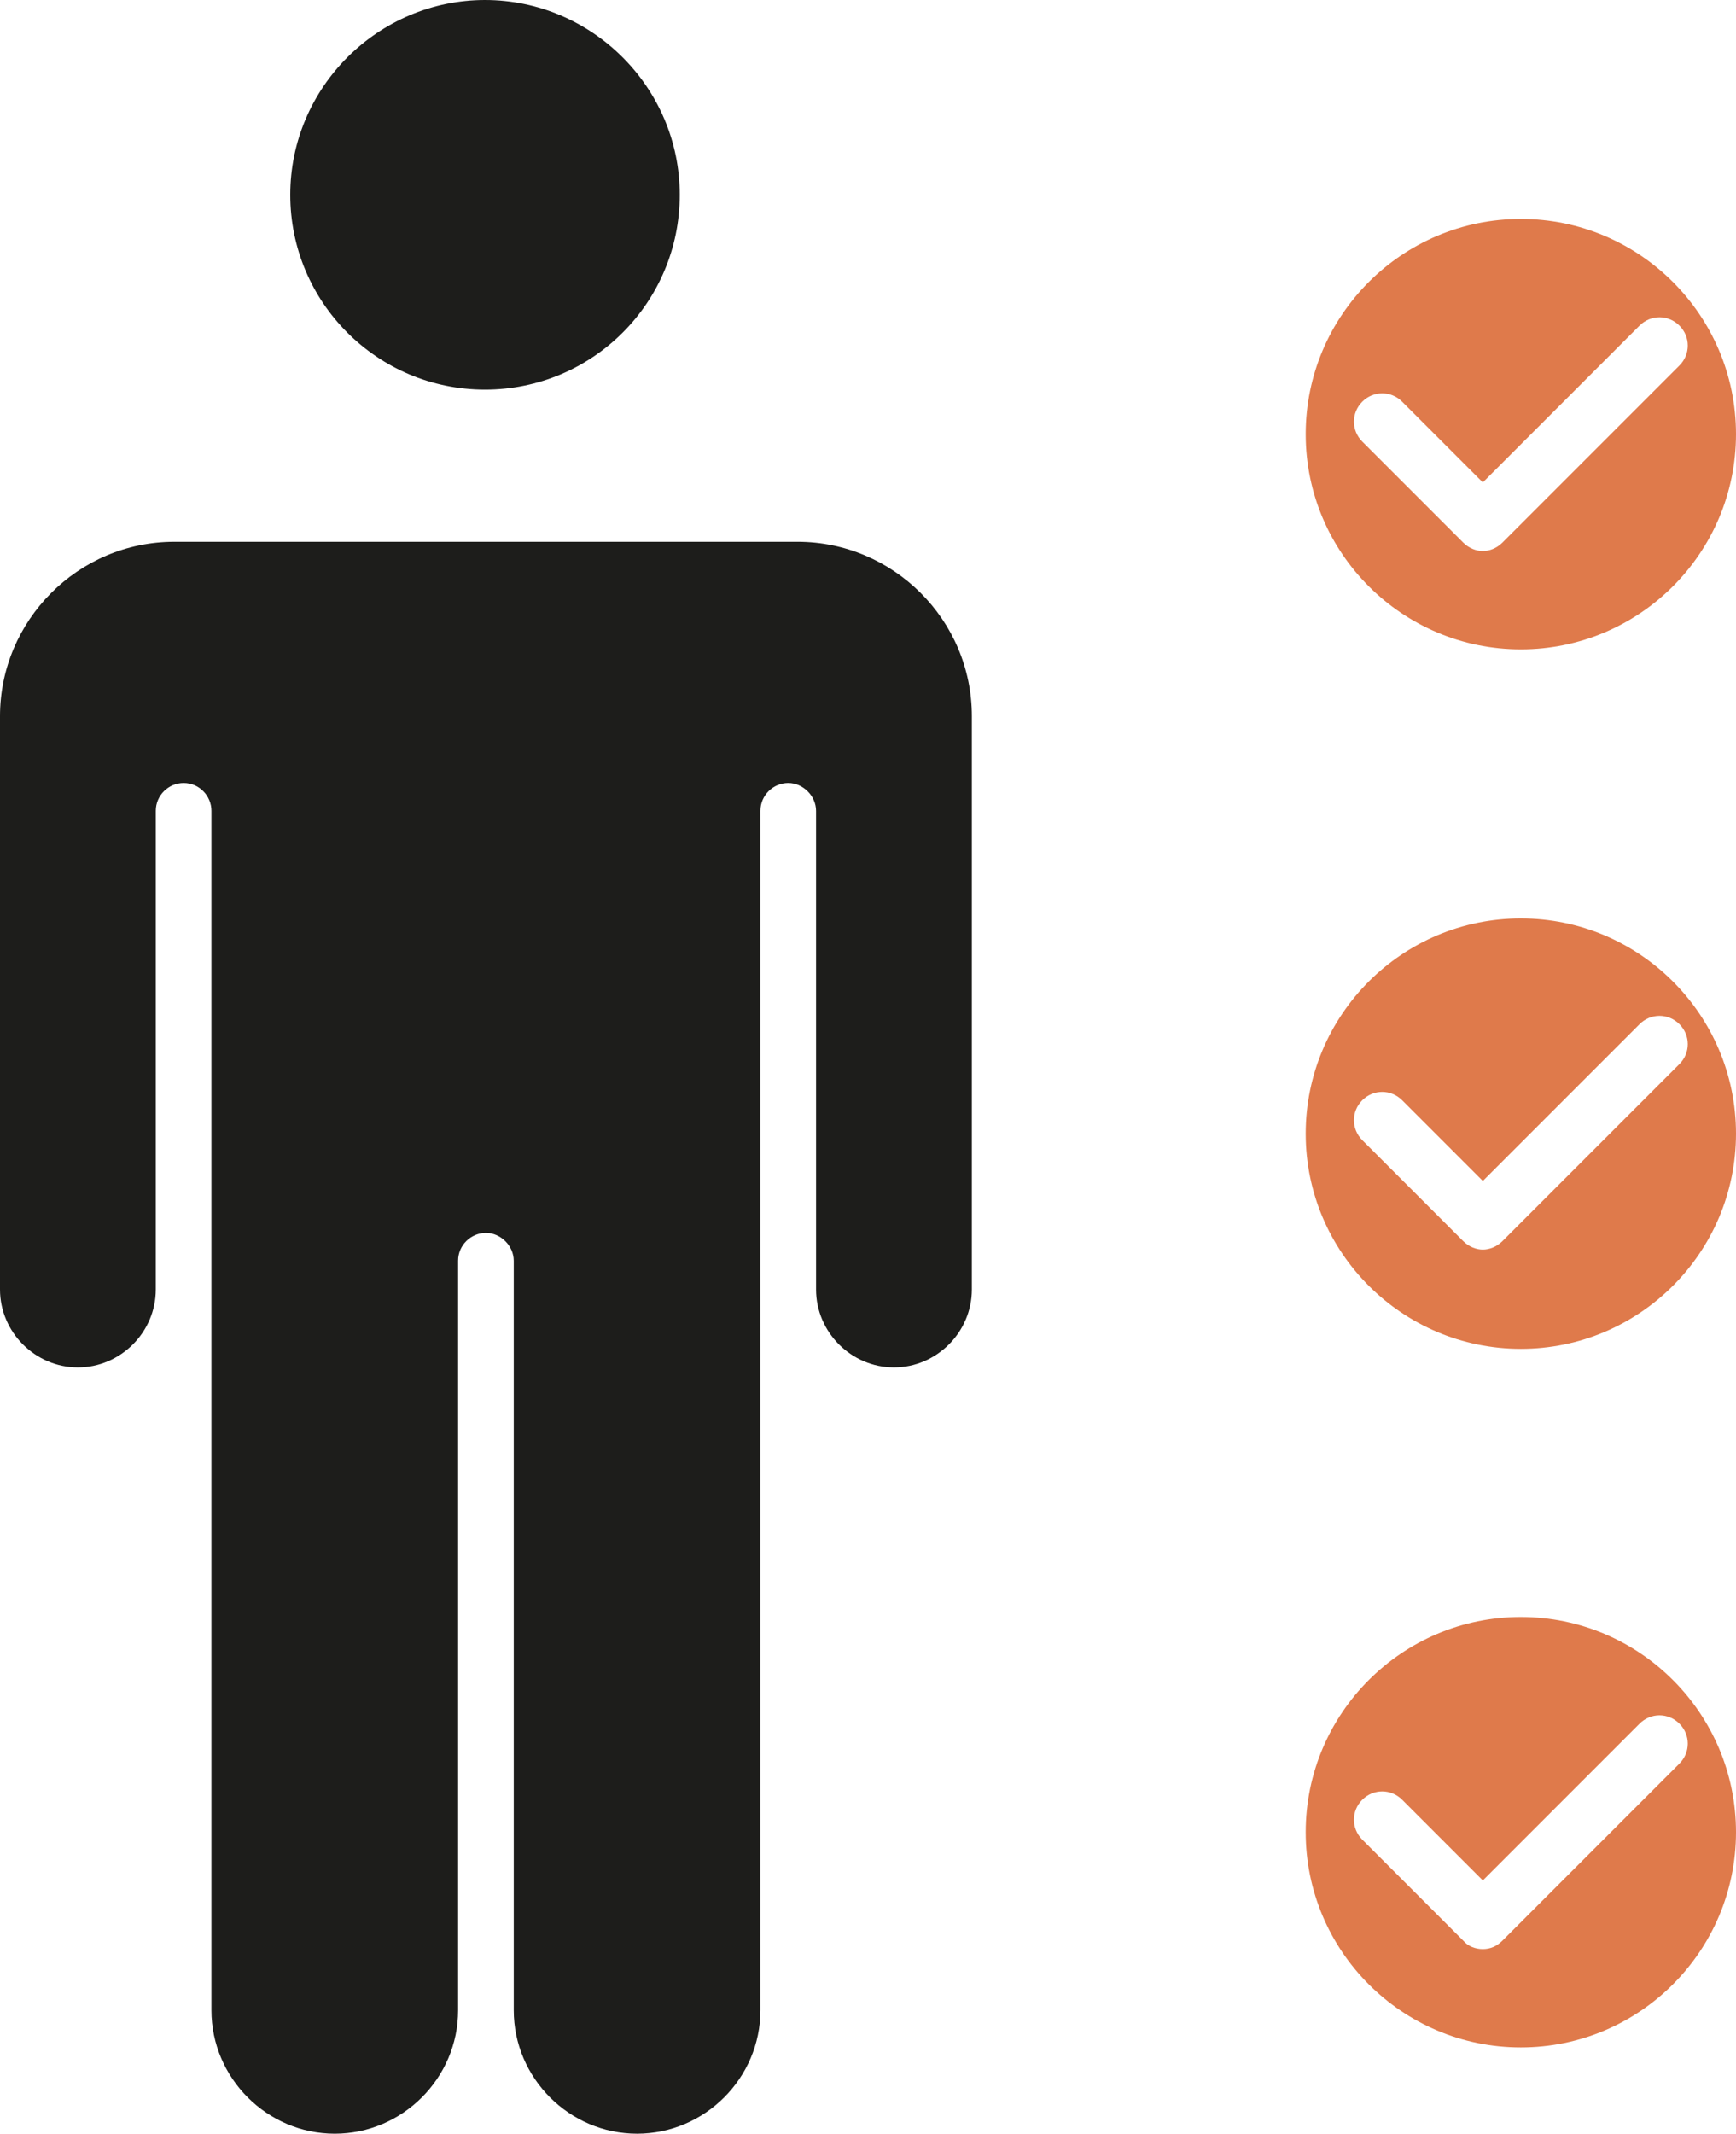
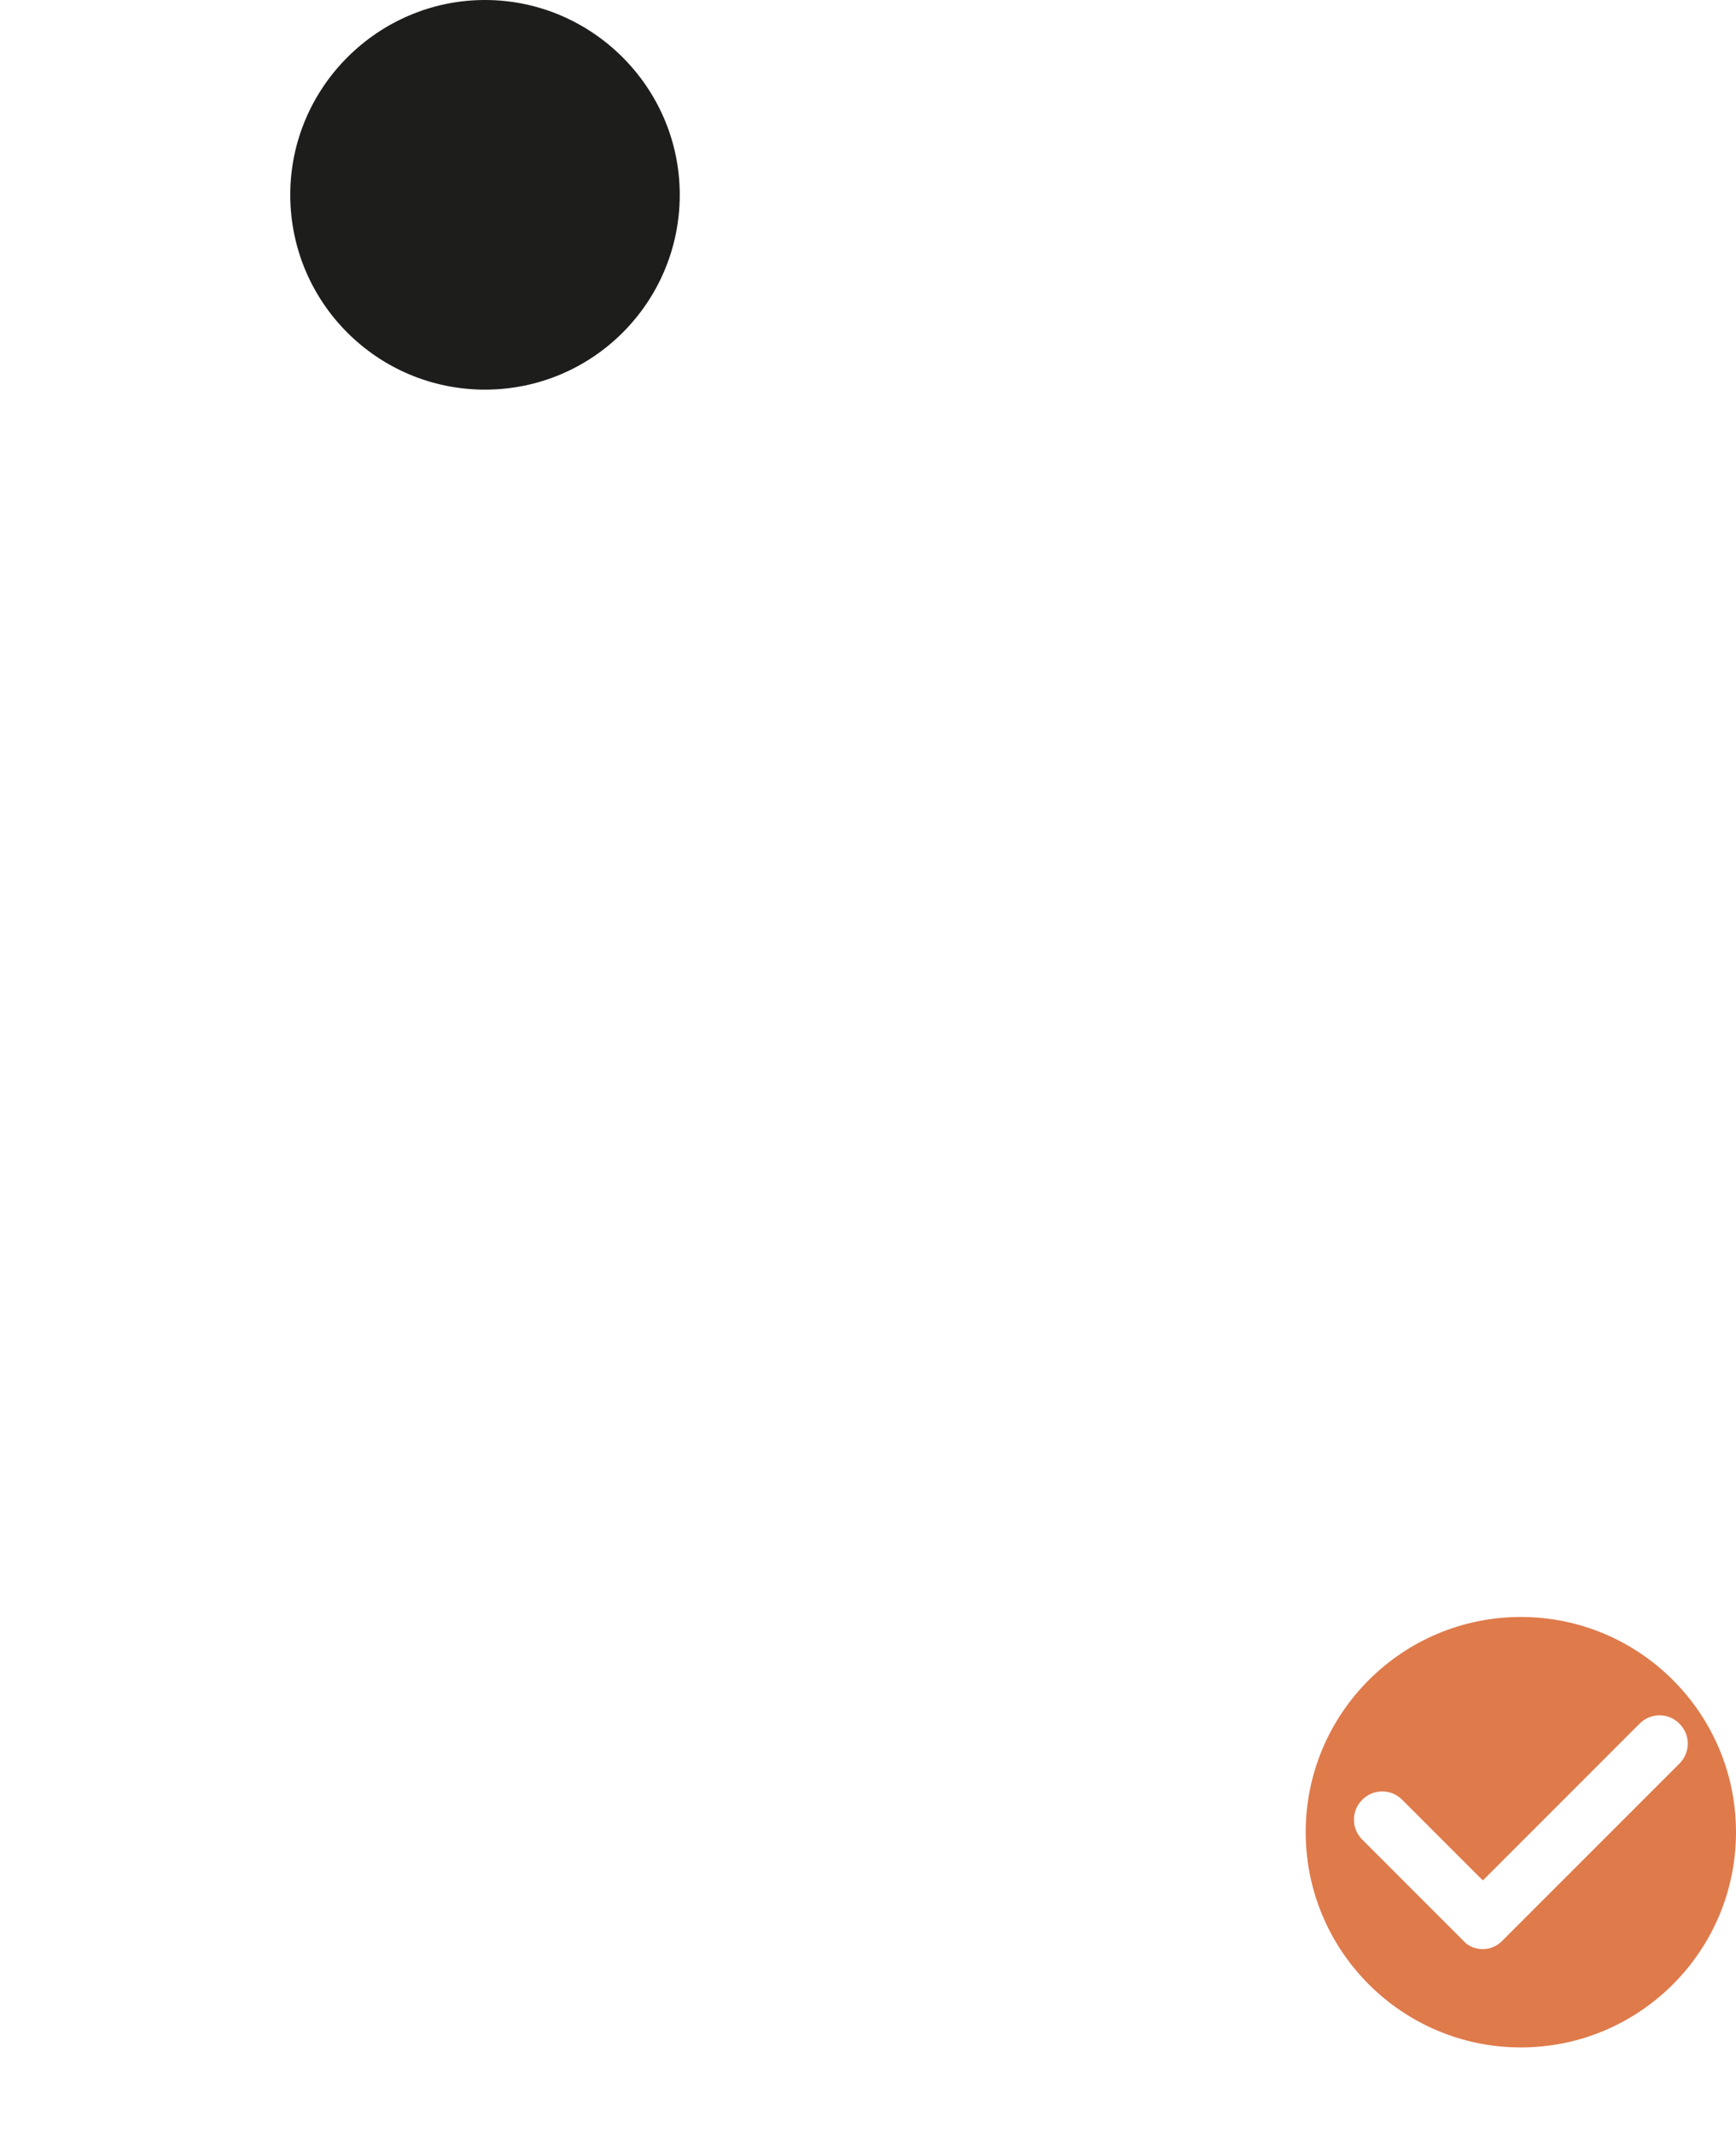
<svg xmlns="http://www.w3.org/2000/svg" viewBox="0 0 18.72 23" data-sanitized-data-name="Calque 2" data-name="Calque 2" id="Calque_2">
  <defs>
    <style>
      .cls-1 {
        fill: #1d1d1b;
        fill-rule: evenodd;
      }

      .cls-2 {
        fill: #df7a4b;
      }
    </style>
  </defs>
  <g data-sanitized-data-name="Calque 1" data-name="Calque 1" id="Calque_1-2">
-     <path d="M1.98,8.44c.17,0,.3.14.3.3v12.93c0,.73.6,1.33,1.33,1.33s1.33-.6,1.33-1.33v-8.08c0-.17.14-.3.3-.3s.3.14.3.3v8.08c0,.73.6,1.33,1.33,1.33s1.33-.6,1.33-1.33v-12.93c0-.17.14-.3.3-.3s.3.14.3.3v5.16c0,.46.38.84.84.84s.84-.38.84-.84v-6.18c0-1.04-.85-1.88-1.88-1.88H1.88c-1.04,0-1.88.85-1.88,1.88v6.18c0,.46.38.84.84.84s.84-.38.84-.84v-5.16c0-.17.14-.3.3-.3h0Z" class="cls-1" />
-     <path d="M16.4,17.43c-1.28,0-2.32,1.04-2.32,2.32s1.04,2.32,2.32,2.32,2.32-1.04,2.32-2.32-1.04-2.32-2.32-2.32ZM16.2,20.92c-.06.06-.13.09-.21.09s-.16-.03-.21-.09l-1.09-1.09c-.12-.12-.12-.31,0-.43.12-.12.31-.12.43,0l.87.87,1.69-1.69c.12-.12.31-.12.43,0,.12.12.12.31,0,.43l-1.91,1.91Z" class="cls-2" />
-     <path d="M16.4,9.9c-1.28,0-2.32,1.04-2.32,2.32s1.04,2.32,2.32,2.32,2.32-1.04,2.32-2.32-1.04-2.32-2.32-2.32ZM16.2,13.38c-.06.06-.14.09-.21.09s-.15-.03-.21-.09l-1.09-1.09c-.12-.12-.12-.31,0-.43.12-.12.31-.12.43,0l.87.87,1.69-1.69c.12-.12.31-.12.43,0,.12.12.12.31,0,.43l-1.91,1.91Z" class="cls-2" />
-     <path d="M16.4,2.36c-1.28,0-2.32,1.04-2.32,2.32s1.04,2.32,2.32,2.32,2.32-1.04,2.32-2.32-1.04-2.32-2.32-2.32ZM16.2,5.85c-.06.06-.14.09-.21.09s-.15-.03-.21-.09l-1.09-1.09c-.12-.12-.12-.31,0-.43.12-.12.31-.12.43,0l.87.87,1.69-1.69c.12-.12.31-.12.43,0,.12.12.12.31,0,.43l-1.91,1.91Z" class="cls-2" />
+     <path d="M16.4,17.43c-1.28,0-2.32,1.04-2.32,2.32s1.04,2.32,2.32,2.32,2.32-1.04,2.32-2.32-1.04-2.32-2.32-2.32ZM16.2,20.92c-.06.06-.13.09-.21.09s-.16-.03-.21-.09l-1.09-1.09c-.12-.12-.12-.31,0-.43.12-.12.31-.12.43,0l.87.87,1.69-1.69c.12-.12.31-.12.43,0,.12.12.12.31,0,.43Z" class="cls-2" />
    <path d="M3.13,2.1c0,1.16.94,2.1,2.1,2.1s2.1-.94,2.1-2.1-.95-2.1-2.1-2.1-2.1.94-2.1,2.1h0Z" class="cls-1" />
  </g>
</svg>